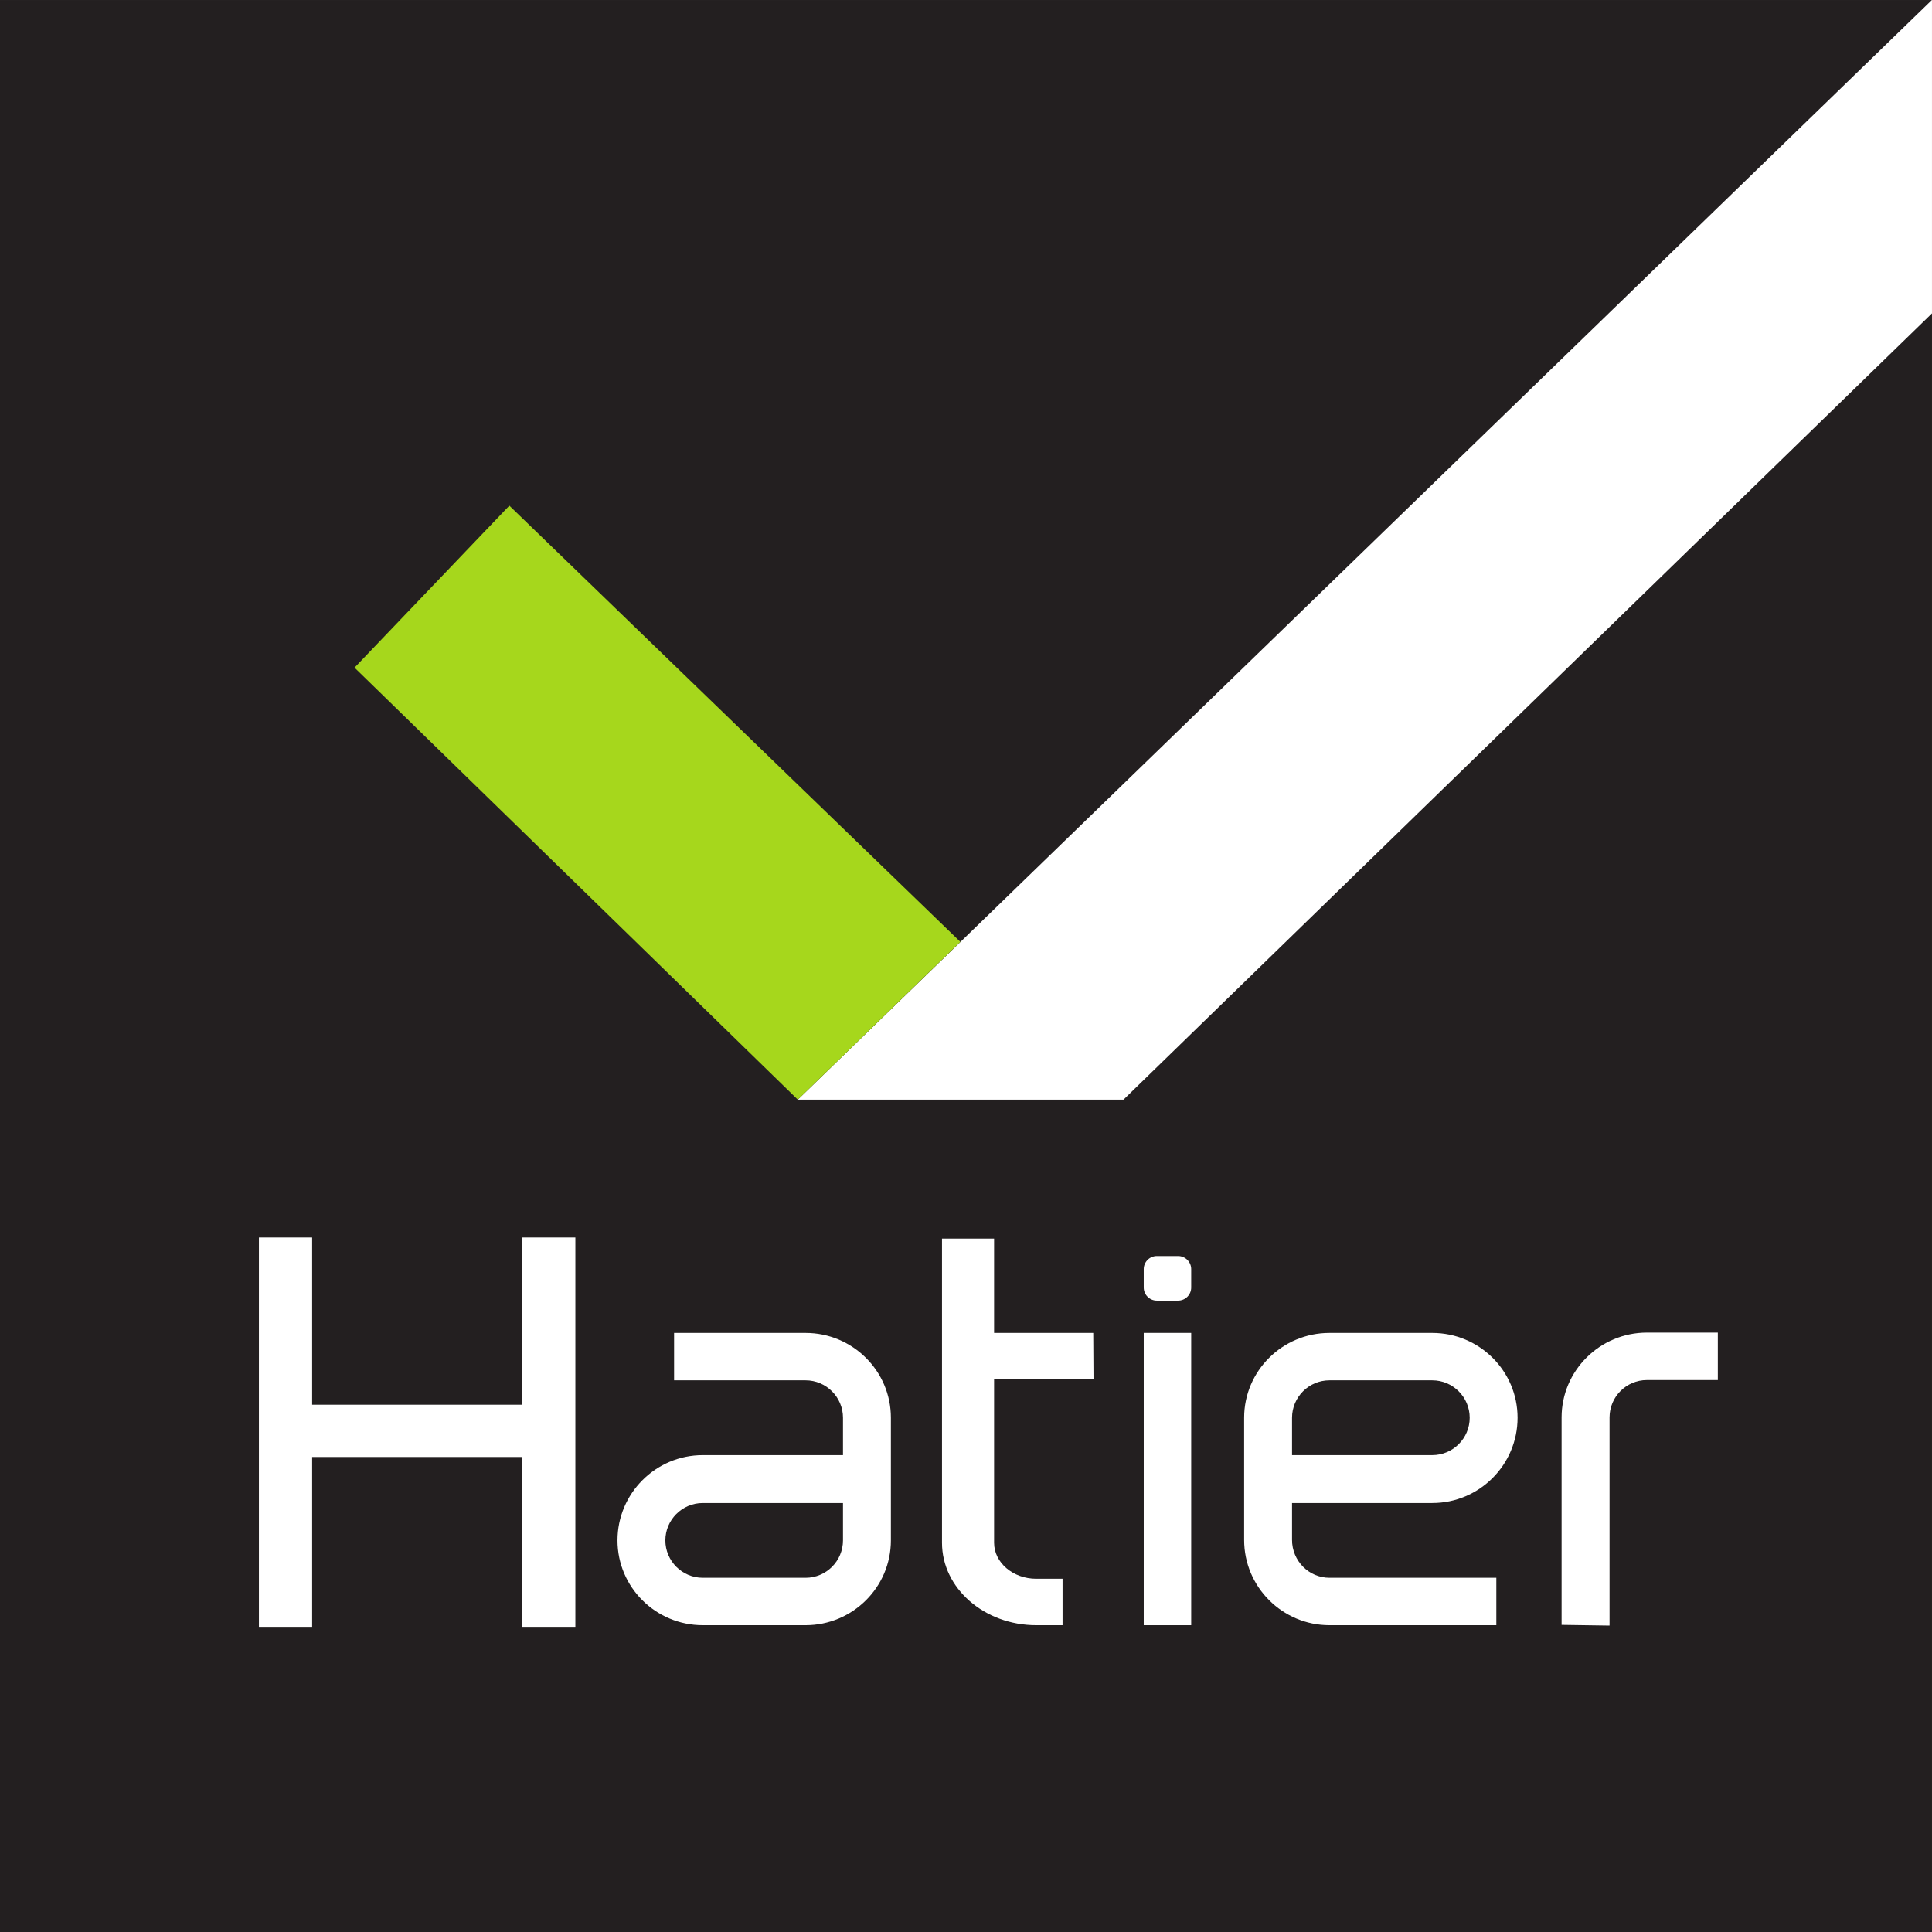
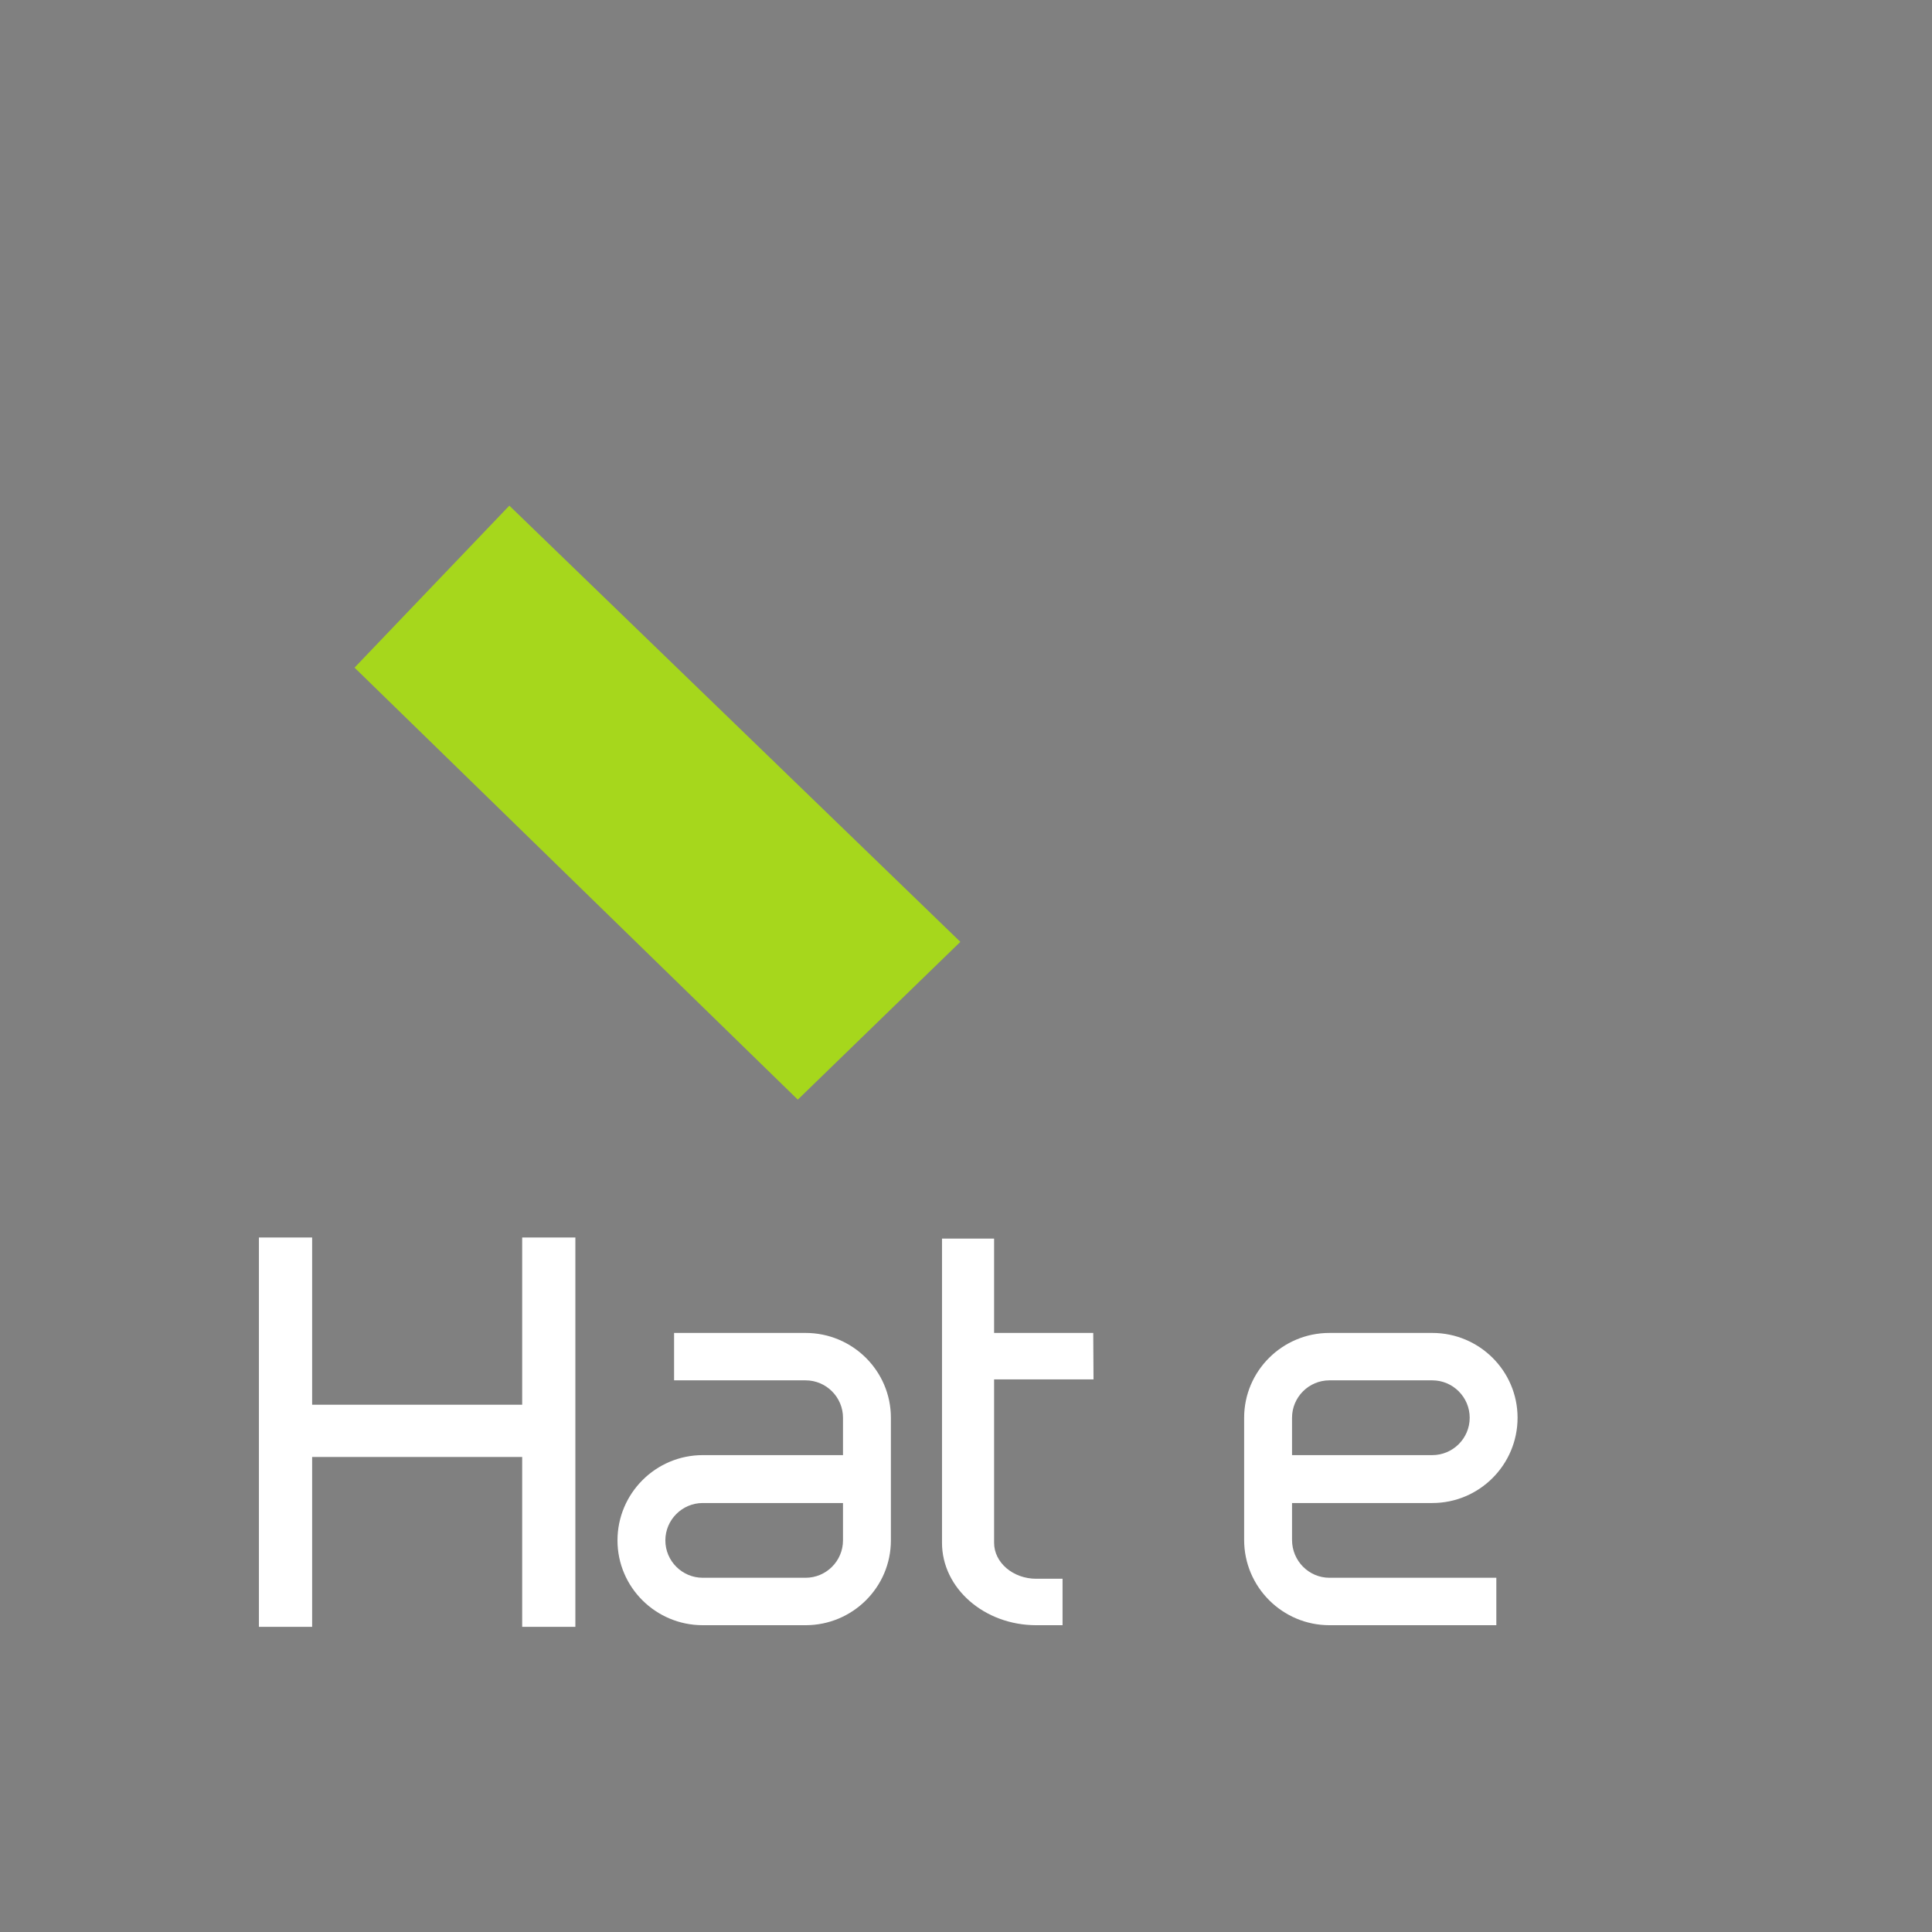
<svg xmlns="http://www.w3.org/2000/svg" xmlns:ns1="http://www.inkscape.org/namespaces/inkscape" xmlns:ns2="http://sodipodi.sourceforge.net/DTD/sodipodi-0.dtd" width="88.588" height="88.588" id="svg2" version="1.1" ns1:version="0.47 r22583" ns2:docname="Nouveau document 1">
  <rect width="100%" height="100%" fill="#808080" stroke="none" />
  <defs id="defs4">
    <ns1:perspective ns2:type="inkscape:persp3d" ns1:vp_x="0 : 526.18109 : 1" ns1:vp_y="0 : 1000 : 0" ns1:vp_z="744.09448 : 526.18109 : 1" ns1:persp3d-origin="372.04724 : 350.78739 : 1" id="perspective10" />
    <clipPath id="clipPath2838" clipPathUnits="userSpaceOnUse">
      <path id="path2840" d="m 0,70.87 70.87,0 L 70.87,0 0,0 0,70.87 z" />
    </clipPath>
    <ns1:perspective id="perspective2824" ns1:persp3d-origin="0.5 : 0.33333333 : 1" ns1:vp_z="1 : 0.5 : 1" ns1:vp_y="0 : 1000 : 0" ns1:vp_x="0 : 0.5 : 1" ns2:type="inkscape:persp3d" />
  </defs>
  <ns2:namedview id="base" pagecolor="#ffffff" bordercolor="#666666" borderopacity="1.0" ns1:pageopacity="0.0" ns1:pageshadow="2" ns1:zoom="11.2" ns1:cx="79.673482" ns1:cy="71.026481" ns1:document-units="px" ns1:current-layer="layer1" showgrid="false" ns1:window-width="1280" ns1:window-height="750" ns1:window-x="-8" ns1:window-y="-8" ns1:window-maximized="1" />
  <g ns1:label="Calque 1" ns1:groupmode="layer" id="layer1" transform="translate(-293.331,-513.827)">
    <g transform="matrix(1.25,0,0,-1.25,293.331,602.415)" ns1:label="Logo_Hatier_CMJN_Vert_25mm_12.5mmduBord" id="g2826">
-       <path id="path2828" style="fill:#231f20;fill-opacity:1;fill-rule:nonzero;stroke:none" d="m 0,0 70.87,0 0,70.87 L 0,70.87 0,0 z" />
      <g transform="translate(21.106,11.194)" id="g2830">
        <path id="path2832" style="fill:#ffffff;fill-opacity:1;fill-rule:nonzero;stroke:none" d="m 0,0 -1.951,0 0,6.231 -7.705,0 0,-6.231 -1.952,0 0,14.282 1.952,0 0,-6.134 7.705,0 0,6.134 1.951,0 L 0,0 z" />
      </g>
      <g id="g2834">
        <g clip-path="url(#clipPath2838)" id="g2836">
          <g transform="translate(25.779,15.736)" id="g2842">
            <path id="path2844" style="fill:#ffffff;fill-opacity:1;fill-rule:nonzero;stroke:none" d="m 0,0 c -0.756,0 -1.372,-0.616 -1.372,-1.371 0,-0.756 0.616,-1.371 1.372,-1.371 l 3.772,0 c 0.756,0 1.372,0.615 1.372,1.371 L 5.144,0 0,0 z m 3.772,-4.482 -3.772,0 c -1.726,0 -3.128,1.394 -3.128,3.111 0,1.724 1.402,3.128 3.128,3.128 l 5.144,0 0,1.371 C 5.144,3.883 4.528,4.5 3.772,4.5 l -4.824,0 0,1.739 4.824,0 c 1.725,0 3.129,-1.395 3.129,-3.111 l 0,-4.499 c 0,-1.717 -1.404,-3.111 -3.129,-3.111" />
          </g>
          <g transform="translate(38.977,11.254)" id="g2846">
            <path id="path2848" style="fill:#ffffff;fill-opacity:1;fill-rule:nonzero;stroke:none" d="m 0,0 -0.966,0 c -1.905,0 -3.456,1.357 -3.456,3.024 l 0,11.158 1.911,0 0,-3.46 3.637,0 0.01,-1.705 -3.647,0 0,-5.993 c 0,-0.728 0.695,-1.32 1.545,-1.32 L 0,1.704 0,0 z" />
          </g>
-           <path id="path2850" style="fill:#ffffff;fill-opacity:1;fill-rule:nonzero;stroke:none" d="m 43.696,11.254 -1.741,0 0,10.722 1.741,0 0,-10.722 z" />
          <g transform="translate(47.395,17.493)" id="g2852">
            <path id="path2854" style="fill:#ffffff;fill-opacity:1;fill-rule:nonzero;stroke:none" d="m 0,0 5.145,0 c 0.756,0 1.372,0.615 1.372,1.371 0,0.755 -0.616,1.372 -1.372,1.372 l -3.773,0 C 0.615,2.743 0,2.126 0,1.371 L 0,0 z m 7.494,-6.239 -6.122,0 c -1.725,0 -3.129,1.403 -3.129,3.128 l 0,4.482 c 0,1.716 1.404,3.111 3.129,3.111 l 3.773,0 c 1.726,0 3.128,-1.395 3.128,-3.111 0,-1.725 -1.402,-3.128 -3.128,-3.128 l -5.145,0 0,-1.354 c 0,-0.766 0.615,-1.388 1.372,-1.388 l 6.122,0 0,-1.74 z" />
          </g>
          <g transform="translate(59.042,11.24)" id="g2856">
-             <path id="path2858" style="fill:#ffffff;fill-opacity:1;fill-rule:nonzero;stroke:none" d="m 0,0 -1.759,0.026 0,7.609 c 0,1.716 1.405,3.112 3.129,3.112 l 2.602,0 0,-1.741 -2.602,0 C 0.614,9.006 0,8.392 0,7.635 L 0,0 z" />
-           </g>
+             </g>
          <g transform="translate(43.696,23.641)" id="g2860">
-             <path id="path2862" style="fill:#ffffff;fill-opacity:1;fill-rule:nonzero;stroke:none" d="m 0,0 c 0,-0.266 -0.217,-0.48 -0.481,-0.48 l -0.78,0 c -0.263,0 -0.48,0.214 -0.48,0.48 l 0,0.676 c 0,0.263 0.217,0.479 0.48,0.479 l 0.78,0 C -0.217,1.155 0,0.939 0,0.676 L 0,0 z" />
-           </g>
+             </g>
          <g transform="translate(41.212,30.533)" id="g2864">
-             <path id="path2866" style="fill:#ffffff;fill-opacity:1;fill-rule:nonzero;stroke:none" d="m 0,0 29.658,28.843 0,11.494 -0.004,0 L -11.947,0 0,0 z" />
-           </g>
+             </g>
          <g transform="translate(18.684,52.322)" id="g2868">
            <path id="path2870" style="fill:#a6d71c;fill-opacity:1;fill-rule:nonzero;stroke:none" d="m 0,0 -5.679,-5.942 16.26,-15.847 5.963,5.788 L 0,0 z" />
          </g>
        </g>
      </g>
    </g>
  </g>
</svg>